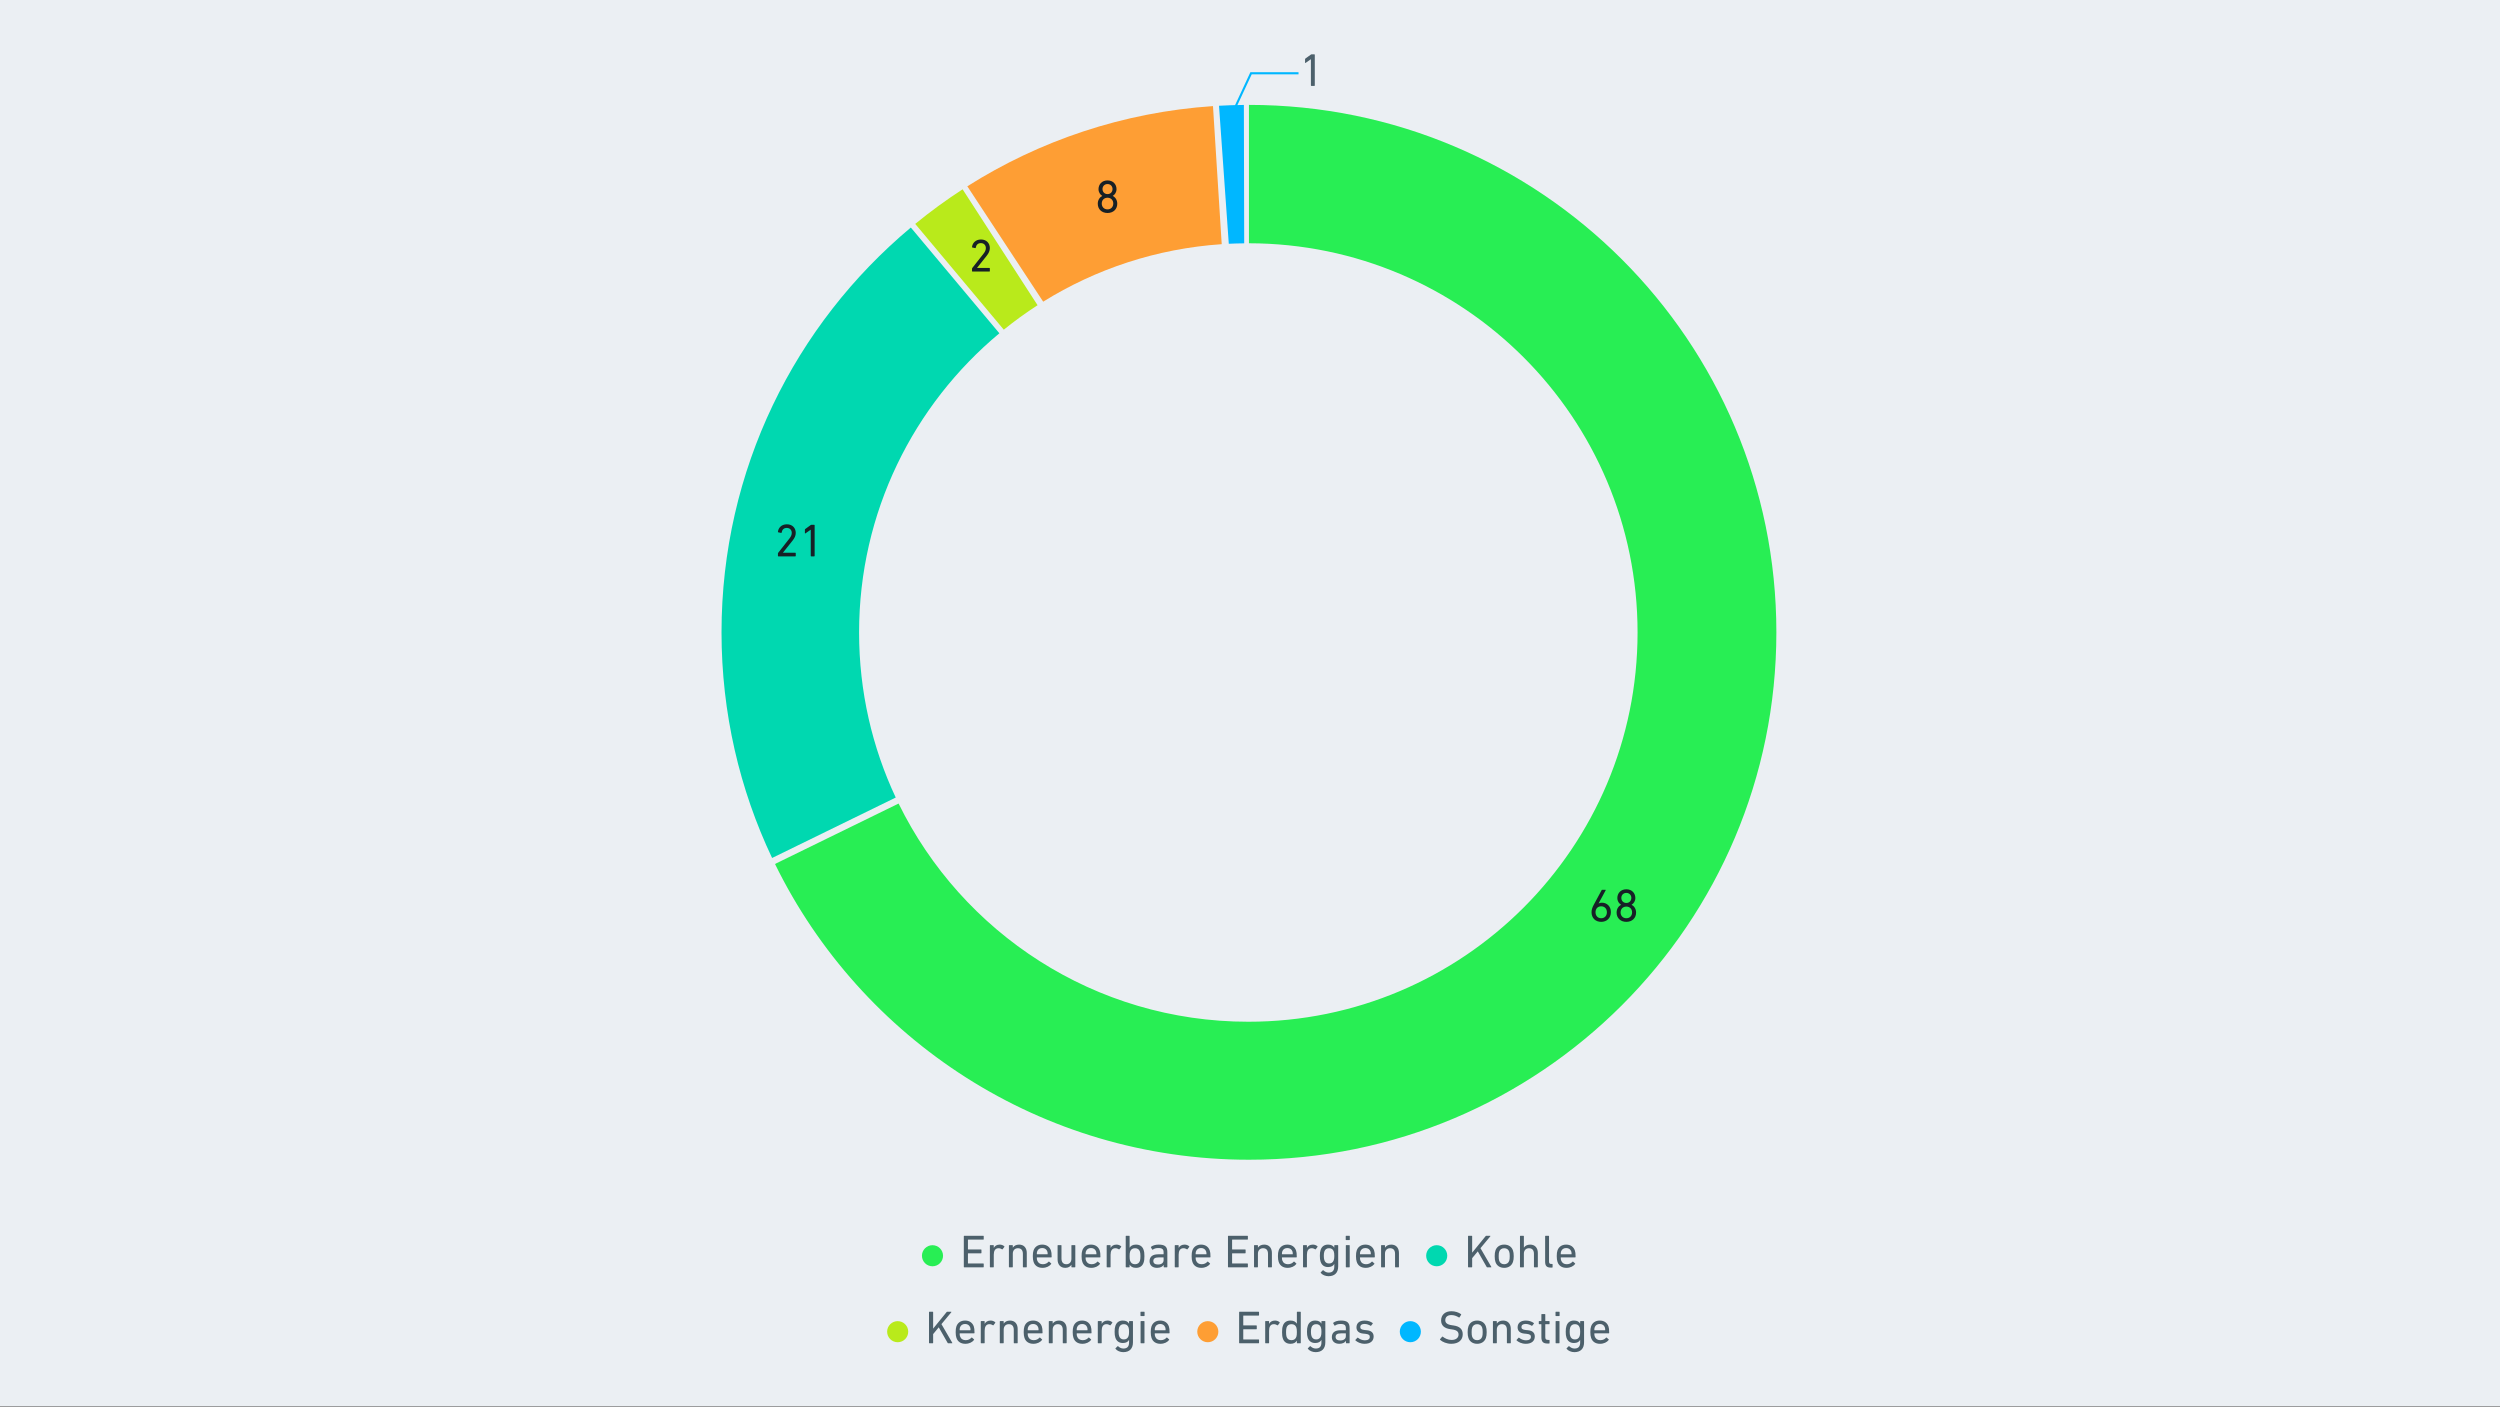
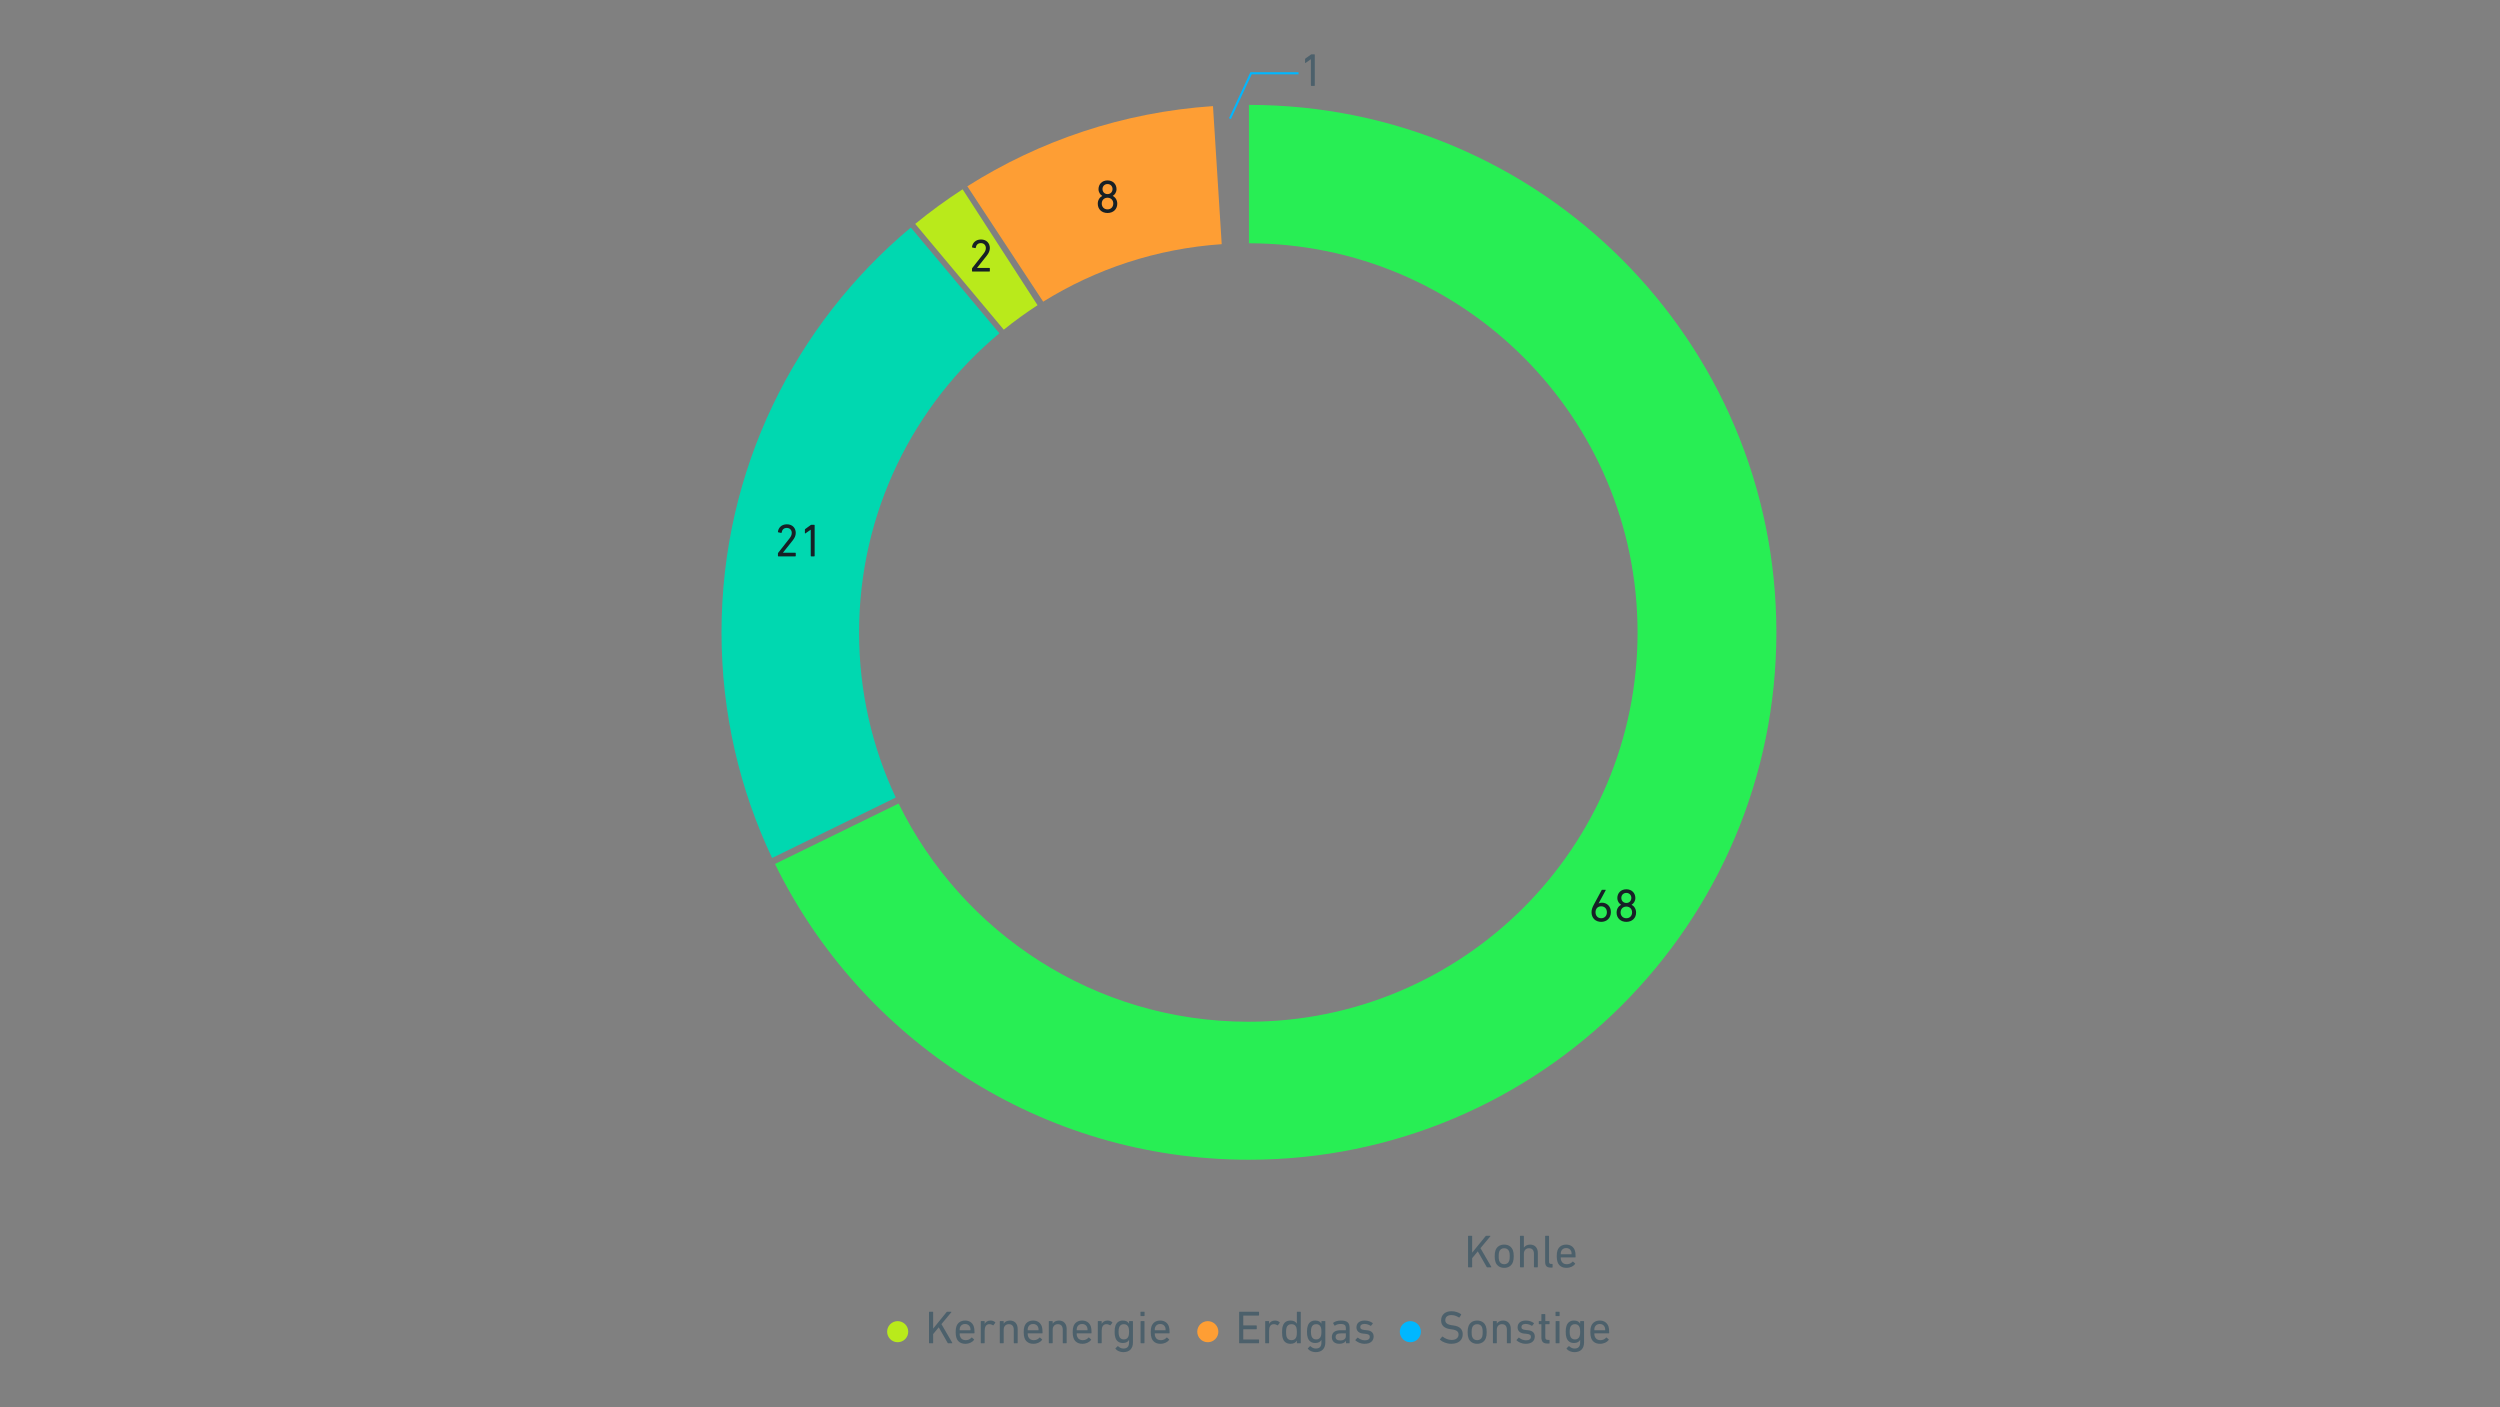
<svg xmlns="http://www.w3.org/2000/svg" width="1185" height="667" viewBox="0 0 1185 667" fill="none">
  <rect x="0" y="0" width="1185" height="667" fill="#808080" stroke="none" />
-   <rect width="1185" height="666.562" fill="#EBEFF3" />
  <g clip-path="url(#clip0_4018_481)">
    <path d="M592 49.719V115.31C693.758 115.47 776.204 198.007 776.204 299.804C776.204 401.602 693.598 484.304 591.704 484.304C518.9 484.304 455.953 442.125 425.936 380.879L367.842 409.275L367.375 409.577C408.041 492.569 493.348 549.713 592 549.713C730.072 549.713 842 437.785 842 299.713C842 161.641 730.072 49.719 592 49.719Z" fill="#28EE54" />
    <path d="M473.701 157.983L431.875 108.023L431.699 107.875C376.875 153.734 342 222.653 342 299.718C342 337.989 350.606 374.252 365.976 406.68L424.577 378.034C413.439 354.28 407.205 327.773 407.205 299.809C407.205 242.795 433.069 191.828 473.701 157.983Z" fill="#00D8B0" />
    <path d="M456.334 89.822L456.266 89.742C448.473 94.793 440.976 100.26 433.815 106.124L475.794 156.272C480.914 152.131 486.255 148.252 491.807 144.674L456.334 89.822Z" fill="#B9EA1B" />
    <path d="M574.958 50.293C532.33 53.166 492.631 66.721 458.513 88.302L494.463 142.995C519.344 127.534 548.172 117.83 579.093 115.742L574.952 50.293H574.958Z" fill="#FE9E34" />
-     <path d="M589.594 49.738C585.646 49.778 581.716 49.903 577.813 50.125V50.171L582.444 115.546C584.867 115.427 587.307 115.364 589.753 115.341L589.594 49.738Z" fill="#00B7FF" />
    <path d="M621.368 40.499V28.091H621.324L618.838 29.829C618.706 29.917 618.596 29.873 618.596 29.697V28.069C618.596 27.937 618.64 27.849 618.75 27.761L621.324 25.891C621.434 25.803 621.522 25.759 621.676 25.759H622.996C623.128 25.759 623.216 25.847 623.216 25.979V40.499C623.216 40.631 623.128 40.719 622.996 40.719H621.588C621.456 40.719 621.368 40.631 621.368 40.499Z" fill="#4C606B" />
    <path d="M583 56.219L593 34.719H615.5" stroke="#00B7FF" />
    <path d="M520.342 96.561C520.342 94.801 521.266 93.503 522.454 92.865V92.821C521.508 92.293 520.694 91.149 520.694 89.653C520.694 87.409 522.3 85.517 524.962 85.517C527.646 85.517 529.23 87.409 529.23 89.653C529.23 91.149 528.416 92.293 527.47 92.821V92.865C528.658 93.503 529.582 94.801 529.582 96.561C529.582 99.179 527.69 100.961 524.962 100.961C522.234 100.961 520.342 99.179 520.342 96.561ZM524.962 92.007C526.414 92.007 527.338 90.929 527.338 89.609C527.338 88.289 526.392 87.233 524.962 87.233C523.532 87.233 522.586 88.289 522.586 89.609C522.586 90.929 523.51 92.007 524.962 92.007ZM522.234 96.473C522.234 98.079 523.334 99.245 524.962 99.245C526.612 99.245 527.69 98.079 527.69 96.473C527.69 94.889 526.612 93.723 524.962 93.723C523.312 93.723 522.234 94.889 522.234 96.473Z" fill="#172026" />
    <path d="M754.386 432.385C754.386 431.197 754.804 430.031 755.376 428.975L759.182 421.913C759.248 421.781 759.314 421.759 759.468 421.759H760.964C761.118 421.759 761.162 421.847 761.096 421.979L757.752 428.183L757.796 428.227C758.082 428.029 758.676 427.875 759.314 427.875C761.668 427.875 763.56 429.591 763.56 432.319C763.56 435.245 761.558 436.961 758.962 436.961C756.344 436.961 754.386 435.245 754.386 432.385ZM756.278 432.407C756.278 434.079 757.334 435.245 758.962 435.245C760.59 435.245 761.668 434.079 761.668 432.407C761.668 430.735 760.59 429.591 758.962 429.591C757.334 429.591 756.278 430.735 756.278 432.407ZM766.266 432.561C766.266 430.801 767.19 429.503 768.378 428.865V428.821C767.432 428.293 766.618 427.149 766.618 425.653C766.618 423.409 768.224 421.517 770.886 421.517C773.57 421.517 775.154 423.409 775.154 425.653C775.154 427.149 774.34 428.293 773.394 428.821V428.865C774.582 429.503 775.506 430.801 775.506 432.561C775.506 435.179 773.614 436.961 770.886 436.961C768.158 436.961 766.266 435.179 766.266 432.561ZM770.886 428.007C772.338 428.007 773.262 426.929 773.262 425.609C773.262 424.289 772.316 423.233 770.886 423.233C769.456 423.233 768.51 424.289 768.51 425.609C768.51 426.929 769.434 428.007 770.886 428.007ZM768.158 432.473C768.158 434.079 769.258 435.245 770.886 435.245C772.536 435.245 773.614 434.079 773.614 432.473C773.614 430.889 772.536 429.723 770.886 429.723C769.236 429.723 768.158 430.889 768.158 432.473Z" fill="#172026" />
    <path d="M368.738 263.499V262.355C368.738 262.223 368.76 262.157 368.848 262.047L374.238 255.183C374.898 254.347 375.294 253.533 375.294 252.587C375.294 251.245 374.392 250.233 372.94 250.233C371.51 250.233 370.718 251.091 370.498 252.433C370.476 252.565 370.388 252.631 370.256 252.609L368.914 252.323C368.782 252.279 368.716 252.191 368.738 252.059C368.936 250.277 370.344 248.517 372.984 248.517C375.602 248.517 377.186 250.277 377.186 252.587C377.186 253.929 376.636 255.029 375.734 256.173L371.114 261.981V262.003H376.966C377.098 262.003 377.186 262.091 377.186 262.223V263.499C377.186 263.631 377.098 263.719 376.966 263.719H368.958C368.826 263.719 368.738 263.631 368.738 263.499ZM384.292 263.499V251.091H384.248L381.762 252.829C381.63 252.917 381.52 252.873 381.52 252.697V251.069C381.52 250.937 381.564 250.849 381.674 250.761L384.248 248.891C384.358 248.803 384.446 248.759 384.6 248.759H385.92C386.052 248.759 386.14 248.847 386.14 248.979V263.499C386.14 263.631 386.052 263.719 385.92 263.719H384.512C384.38 263.719 384.292 263.631 384.292 263.499Z" fill="#172026" />
    <path d="M460.738 128.499V127.355C460.738 127.223 460.76 127.157 460.848 127.047L466.238 120.183C466.898 119.347 467.294 118.533 467.294 117.587C467.294 116.245 466.392 115.233 464.94 115.233C463.51 115.233 462.718 116.091 462.498 117.433C462.476 117.565 462.388 117.631 462.256 117.609L460.914 117.323C460.782 117.279 460.716 117.191 460.738 117.059C460.936 115.277 462.344 113.517 464.984 113.517C467.602 113.517 469.186 115.277 469.186 117.587C469.186 118.929 468.636 120.029 467.734 121.173L463.114 126.981V127.003H468.966C469.098 127.003 469.186 127.091 469.186 127.223V128.499C469.186 128.631 469.098 128.719 468.966 128.719H460.958C460.826 128.719 460.738 128.631 460.738 128.499Z" fill="#172026" />
  </g>
-   <circle cx="442" cy="595.219" r="5" fill="#28EE54" />
-   <path d="M456.848 600.499V585.979C456.848 585.847 456.936 585.759 457.068 585.759H466.066C466.198 585.759 466.286 585.847 466.286 585.979V587.365C466.286 587.497 466.198 587.585 466.066 587.585H458.938C458.85 587.585 458.806 587.629 458.806 587.717V592.117C458.806 592.205 458.85 592.249 458.938 592.249H464.988C465.12 592.249 465.208 592.337 465.208 592.469V593.855C465.208 593.987 465.12 594.075 464.988 594.075H458.938C458.85 594.075 458.806 594.119 458.806 594.207V598.761C458.806 598.849 458.85 598.893 458.938 598.893H466.066C466.198 598.893 466.286 598.981 466.286 599.113V600.499C466.286 600.631 466.198 600.719 466.066 600.719H457.068C456.936 600.719 456.848 600.631 456.848 600.499ZM470.828 600.719H469.42C469.288 600.719 469.2 600.631 469.2 600.499V590.401C469.2 590.269 469.288 590.181 469.42 590.181H470.828C470.96 590.181 471.048 590.269 471.048 590.401V591.479H471.07C471.532 590.577 472.456 589.939 473.864 589.939C474.7 589.939 475.492 590.247 476.02 590.731C476.13 590.841 476.152 590.929 476.064 591.039L475.25 592.117C475.162 592.227 475.052 592.249 474.942 592.161C474.458 591.853 473.93 591.655 473.314 591.655C471.708 591.655 471.048 592.909 471.048 594.735V600.499C471.048 600.631 470.96 600.719 470.828 600.719ZM486.474 600.719H485.066C484.934 600.719 484.846 600.631 484.846 600.499V594.339C484.846 592.645 484.076 591.655 482.492 591.655C481.062 591.655 480.072 592.667 480.072 594.229V600.499C480.072 600.631 479.984 600.719 479.852 600.719H478.444C478.312 600.719 478.224 600.631 478.224 600.499V590.401C478.224 590.269 478.312 590.181 478.444 590.181H479.852C479.984 590.181 480.072 590.269 480.072 590.401V591.369H480.094C480.6 590.555 481.612 589.939 483.042 589.939C485.33 589.939 486.694 591.501 486.694 593.899V600.499C486.694 600.631 486.606 600.719 486.474 600.719ZM494.129 600.961C491.995 600.961 490.477 599.927 489.905 598.101C489.685 597.419 489.553 596.649 489.553 595.439C489.553 594.229 489.663 593.415 489.883 592.777C490.477 590.951 492.017 589.939 494.019 589.939C496.043 589.939 497.561 590.973 498.155 592.777C498.375 593.459 498.485 594.185 498.485 595.791C498.485 595.923 498.397 596.011 498.243 596.011H491.577C491.489 596.011 491.445 596.055 491.445 596.143C491.445 596.715 491.511 597.067 491.621 597.419C492.039 598.629 492.985 599.245 494.283 599.245C495.537 599.245 496.417 598.739 496.989 598.079C497.099 597.969 497.209 597.947 497.319 598.035L498.221 598.849C498.331 598.937 498.331 599.047 498.243 599.157C497.407 600.213 495.977 600.961 494.129 600.961ZM491.577 594.537H496.461C496.549 594.537 496.593 594.493 496.593 594.405C496.593 593.921 496.549 593.547 496.439 593.217C496.087 592.161 495.207 591.567 494.019 591.567C492.831 591.567 491.951 592.161 491.599 593.217C491.489 593.547 491.445 593.921 491.445 594.405C491.445 594.493 491.489 594.537 491.577 594.537ZM509.479 600.719H508.071C507.939 600.719 507.851 600.631 507.851 600.499V599.509H507.829C507.279 600.389 506.311 600.961 504.947 600.961C502.637 600.961 501.295 599.377 501.295 596.979V590.401C501.295 590.269 501.383 590.181 501.515 590.181H502.923C503.055 590.181 503.143 590.269 503.143 590.401V596.539C503.143 598.255 503.913 599.245 505.475 599.245C506.905 599.245 507.851 598.233 507.851 596.649V590.401C507.851 590.269 507.939 590.181 508.071 590.181H509.479C509.611 590.181 509.699 590.269 509.699 590.401V600.499C509.699 600.631 509.611 600.719 509.479 600.719ZM517.246 600.961C515.112 600.961 513.594 599.927 513.022 598.101C512.802 597.419 512.67 596.649 512.67 595.439C512.67 594.229 512.78 593.415 513 592.777C513.594 590.951 515.134 589.939 517.136 589.939C519.16 589.939 520.678 590.973 521.272 592.777C521.492 593.459 521.602 594.185 521.602 595.791C521.602 595.923 521.514 596.011 521.36 596.011H514.694C514.606 596.011 514.562 596.055 514.562 596.143C514.562 596.715 514.628 597.067 514.738 597.419C515.156 598.629 516.102 599.245 517.4 599.245C518.654 599.245 519.534 598.739 520.106 598.079C520.216 597.969 520.326 597.947 520.436 598.035L521.338 598.849C521.448 598.937 521.448 599.047 521.36 599.157C520.524 600.213 519.094 600.961 517.246 600.961ZM514.694 594.537H519.578C519.666 594.537 519.71 594.493 519.71 594.405C519.71 593.921 519.666 593.547 519.556 593.217C519.204 592.161 518.324 591.567 517.136 591.567C515.948 591.567 515.068 592.161 514.716 593.217C514.606 593.547 514.562 593.921 514.562 594.405C514.562 594.493 514.606 594.537 514.694 594.537ZM526.194 600.719H524.786C524.654 600.719 524.566 600.631 524.566 600.499V590.401C524.566 590.269 524.654 590.181 524.786 590.181H526.194C526.326 590.181 526.414 590.269 526.414 590.401V591.479H526.436C526.898 590.577 527.822 589.939 529.23 589.939C530.066 589.939 530.858 590.247 531.386 590.731C531.496 590.841 531.518 590.929 531.43 591.039L530.616 592.117C530.528 592.227 530.418 592.249 530.308 592.161C529.824 591.853 529.296 591.655 528.68 591.655C527.074 591.655 526.414 592.909 526.414 594.735V600.499C526.414 600.631 526.326 600.719 526.194 600.719ZM535.217 600.719H533.809C533.677 600.719 533.589 600.631 533.589 600.499V585.979C533.589 585.847 533.677 585.759 533.809 585.759H535.217C535.349 585.759 535.437 585.847 535.437 585.979V591.391H535.459C535.965 590.555 536.867 589.939 538.451 589.939C540.277 589.939 541.553 590.797 542.081 592.469C542.367 593.305 542.455 594.141 542.455 595.439C542.455 596.759 542.367 597.595 542.081 598.431C541.553 600.103 540.277 600.961 538.451 600.961C536.867 600.961 535.965 600.323 535.459 599.487H535.437V600.499C535.437 600.631 535.349 600.719 535.217 600.719ZM538.011 599.245C539.177 599.245 539.969 598.673 540.321 597.639C540.497 597.089 540.563 596.407 540.563 595.439C540.563 594.493 540.497 593.811 540.321 593.239C539.969 592.205 539.177 591.655 538.011 591.655C536.845 591.655 536.031 592.183 535.679 593.239C535.503 593.767 535.437 594.383 535.437 595.439C535.437 596.495 535.503 597.133 535.679 597.639C536.031 598.695 536.845 599.245 538.011 599.245ZM553.105 600.719H551.807C551.675 600.719 551.587 600.631 551.587 600.499V599.575H551.565C551.081 600.367 550.047 600.961 548.441 600.961C546.439 600.961 544.899 599.927 544.899 597.793C544.899 595.571 546.439 594.537 549.013 594.537H551.411C551.499 594.537 551.543 594.493 551.543 594.405V593.635C551.543 592.183 550.971 591.567 549.013 591.567C547.825 591.567 547.077 591.875 546.461 592.315C546.351 592.403 546.219 592.403 546.153 592.293L545.559 591.281C545.493 591.149 545.515 591.061 545.603 590.973C546.395 590.357 547.627 589.939 549.189 589.939C552.181 589.939 553.325 590.929 553.325 593.525V600.499C553.325 600.631 553.237 600.719 553.105 600.719ZM548.881 599.377C550.531 599.377 551.543 598.607 551.543 597.309V596.143C551.543 596.055 551.499 596.011 551.411 596.011H549.299C547.473 596.011 546.681 596.539 546.681 597.727C546.681 598.805 547.473 599.377 548.881 599.377ZM558.463 600.719H557.055C556.923 600.719 556.835 600.631 556.835 600.499V590.401C556.835 590.269 556.923 590.181 557.055 590.181H558.463C558.595 590.181 558.683 590.269 558.683 590.401V591.479H558.705C559.167 590.577 560.091 589.939 561.499 589.939C562.335 589.939 563.127 590.247 563.655 590.731C563.765 590.841 563.787 590.929 563.699 591.039L562.885 592.117C562.797 592.227 562.687 592.249 562.577 592.161C562.093 591.853 561.565 591.655 560.949 591.655C559.343 591.655 558.683 592.909 558.683 594.735V600.499C558.683 600.631 558.595 600.719 558.463 600.719ZM569.41 600.961C567.276 600.961 565.758 599.927 565.186 598.101C564.966 597.419 564.834 596.649 564.834 595.439C564.834 594.229 564.944 593.415 565.164 592.777C565.758 590.951 567.298 589.939 569.3 589.939C571.324 589.939 572.842 590.973 573.436 592.777C573.656 593.459 573.766 594.185 573.766 595.791C573.766 595.923 573.678 596.011 573.524 596.011H566.858C566.77 596.011 566.726 596.055 566.726 596.143C566.726 596.715 566.792 597.067 566.902 597.419C567.32 598.629 568.266 599.245 569.564 599.245C570.818 599.245 571.698 598.739 572.27 598.079C572.38 597.969 572.49 597.947 572.6 598.035L573.502 598.849C573.612 598.937 573.612 599.047 573.524 599.157C572.688 600.213 571.258 600.961 569.41 600.961ZM566.858 594.537H571.742C571.83 594.537 571.874 594.493 571.874 594.405C571.874 593.921 571.83 593.547 571.72 593.217C571.368 592.161 570.488 591.567 569.3 591.567C568.112 591.567 567.232 592.161 566.88 593.217C566.77 593.547 566.726 593.921 566.726 594.405C566.726 594.493 566.77 594.537 566.858 594.537ZM582.059 600.499V585.979C582.059 585.847 582.147 585.759 582.279 585.759H591.277C591.409 585.759 591.497 585.847 591.497 585.979V587.365C591.497 587.497 591.409 587.585 591.277 587.585H584.149C584.061 587.585 584.017 587.629 584.017 587.717V592.117C584.017 592.205 584.061 592.249 584.149 592.249H590.199C590.331 592.249 590.419 592.337 590.419 592.469V593.855C590.419 593.987 590.331 594.075 590.199 594.075H584.149C584.061 594.075 584.017 594.119 584.017 594.207V598.761C584.017 598.849 584.061 598.893 584.149 598.893H591.277C591.409 598.893 591.497 598.981 591.497 599.113V600.499C591.497 600.631 591.409 600.719 591.277 600.719H582.279C582.147 600.719 582.059 600.631 582.059 600.499ZM602.661 600.719H601.253C601.121 600.719 601.033 600.631 601.033 600.499V594.339C601.033 592.645 600.263 591.655 598.679 591.655C597.249 591.655 596.259 592.667 596.259 594.229V600.499C596.259 600.631 596.171 600.719 596.039 600.719H594.631C594.499 600.719 594.411 600.631 594.411 600.499V590.401C594.411 590.269 594.499 590.181 594.631 590.181H596.039C596.171 590.181 596.259 590.269 596.259 590.401V591.369H596.281C596.787 590.555 597.799 589.939 599.229 589.939C601.517 589.939 602.881 591.501 602.881 593.899V600.499C602.881 600.631 602.793 600.719 602.661 600.719ZM610.316 600.961C608.182 600.961 606.664 599.927 606.092 598.101C605.872 597.419 605.74 596.649 605.74 595.439C605.74 594.229 605.85 593.415 606.07 592.777C606.664 590.951 608.204 589.939 610.206 589.939C612.23 589.939 613.748 590.973 614.342 592.777C614.562 593.459 614.672 594.185 614.672 595.791C614.672 595.923 614.584 596.011 614.43 596.011H607.764C607.676 596.011 607.632 596.055 607.632 596.143C607.632 596.715 607.698 597.067 607.808 597.419C608.226 598.629 609.172 599.245 610.47 599.245C611.724 599.245 612.604 598.739 613.176 598.079C613.286 597.969 613.396 597.947 613.506 598.035L614.408 598.849C614.518 598.937 614.518 599.047 614.43 599.157C613.594 600.213 612.164 600.961 610.316 600.961ZM607.764 594.537H612.648C612.736 594.537 612.78 594.493 612.78 594.405C612.78 593.921 612.736 593.547 612.626 593.217C612.274 592.161 611.394 591.567 610.206 591.567C609.018 591.567 608.138 592.161 607.786 593.217C607.676 593.547 607.632 593.921 607.632 594.405C607.632 594.493 607.676 594.537 607.764 594.537ZM619.264 600.719H617.856C617.724 600.719 617.636 600.631 617.636 600.499V590.401C617.636 590.269 617.724 590.181 617.856 590.181H619.264C619.396 590.181 619.484 590.269 619.484 590.401V591.479H619.506C619.968 590.577 620.892 589.939 622.3 589.939C623.136 589.939 623.928 590.247 624.456 590.731C624.566 590.841 624.588 590.929 624.5 591.039L623.686 592.117C623.598 592.227 623.488 592.249 623.378 592.161C622.894 591.853 622.366 591.655 621.75 591.655C620.144 591.655 619.484 592.909 619.484 594.735V600.499C619.484 600.631 619.396 600.719 619.264 600.719ZM629.705 604.921C628.231 604.921 626.757 604.283 626.053 603.359C625.965 603.249 625.965 603.161 626.075 603.051L626.977 602.149C627.087 602.039 627.197 602.039 627.307 602.149C628.033 602.809 628.781 603.205 629.793 603.205C631.531 603.205 632.455 602.303 632.455 600.367V599.135H632.433C631.949 600.015 631.047 600.587 629.507 600.587C627.725 600.587 626.493 599.685 625.965 598.035C625.701 597.243 625.613 596.473 625.613 595.263C625.613 594.053 625.701 593.283 625.965 592.491C626.493 590.841 627.725 589.939 629.507 589.939C631.047 589.939 631.949 590.511 632.433 591.391H632.455V590.401C632.455 590.269 632.543 590.181 632.675 590.181H634.083C634.215 590.181 634.303 590.269 634.303 590.401V600.257C634.303 603.249 632.675 604.921 629.705 604.921ZM629.969 598.893C631.069 598.893 631.839 598.387 632.213 597.309C632.389 596.781 632.455 596.165 632.455 595.263C632.455 594.361 632.389 593.767 632.213 593.217C631.839 592.139 631.069 591.655 629.969 591.655C628.825 591.655 628.099 592.205 627.747 593.217C627.571 593.767 627.483 594.405 627.483 595.263C627.483 596.121 627.571 596.781 627.747 597.309C628.099 598.343 628.825 598.893 629.969 598.893ZM639.589 587.805H638.093C637.961 587.805 637.873 587.717 637.873 587.585V585.979C637.873 585.847 637.961 585.759 638.093 585.759H639.589C639.721 585.759 639.809 585.847 639.809 585.979V587.585C639.809 587.717 639.721 587.805 639.589 587.805ZM639.545 600.719H638.137C638.005 600.719 637.917 600.631 637.917 600.499V590.401C637.917 590.269 638.005 590.181 638.137 590.181H639.545C639.677 590.181 639.765 590.269 639.765 590.401V600.499C639.765 600.631 639.677 600.719 639.545 600.719ZM647.312 600.961C645.178 600.961 643.66 599.927 643.088 598.101C642.868 597.419 642.736 596.649 642.736 595.439C642.736 594.229 642.846 593.415 643.066 592.777C643.66 590.951 645.2 589.939 647.202 589.939C649.226 589.939 650.744 590.973 651.338 592.777C651.558 593.459 651.668 594.185 651.668 595.791C651.668 595.923 651.58 596.011 651.426 596.011H644.76C644.672 596.011 644.628 596.055 644.628 596.143C644.628 596.715 644.694 597.067 644.804 597.419C645.222 598.629 646.168 599.245 647.466 599.245C648.72 599.245 649.6 598.739 650.172 598.079C650.282 597.969 650.392 597.947 650.502 598.035L651.404 598.849C651.514 598.937 651.514 599.047 651.426 599.157C650.59 600.213 649.16 600.961 647.312 600.961ZM644.76 594.537H649.644C649.732 594.537 649.776 594.493 649.776 594.405C649.776 593.921 649.732 593.547 649.622 593.217C649.27 592.161 648.39 591.567 647.202 591.567C646.014 591.567 645.134 592.161 644.782 593.217C644.672 593.547 644.628 593.921 644.628 594.405C644.628 594.493 644.672 594.537 644.76 594.537ZM662.882 600.719H661.474C661.342 600.719 661.254 600.631 661.254 600.499V594.339C661.254 592.645 660.484 591.655 658.9 591.655C657.47 591.655 656.48 592.667 656.48 594.229V600.499C656.48 600.631 656.392 600.719 656.26 600.719H654.852C654.72 600.719 654.632 600.631 654.632 600.499V590.401C654.632 590.269 654.72 590.181 654.852 590.181H656.26C656.392 590.181 656.48 590.269 656.48 590.401V591.369H656.502C657.008 590.555 658.02 589.939 659.45 589.939C661.738 589.939 663.102 591.501 663.102 593.899V600.499C663.102 600.631 663.014 600.719 662.882 600.719Z" fill="#4C606B" />
-   <circle cx="681" cy="595.219" r="5" fill="#00D8B0" />
  <path d="M695.848 600.499V585.979C695.848 585.847 695.936 585.759 696.068 585.759H697.586C697.718 585.759 697.806 585.847 697.806 585.979V593.767L704.164 585.957C704.274 585.803 704.362 585.759 704.516 585.759H706.32C706.452 585.759 706.518 585.891 706.408 586.023L701.744 591.633L706.87 600.477C706.958 600.609 706.892 600.719 706.738 600.719H704.978C704.824 600.719 704.758 600.675 704.67 600.521L700.468 593.151L697.806 596.363V600.499C697.806 600.631 697.718 600.719 697.586 600.719H696.068C695.936 600.719 695.848 600.631 695.848 600.499ZM712.996 600.961C710.95 600.961 709.41 599.905 708.838 598.123C708.596 597.397 708.486 596.671 708.486 595.439C708.486 594.229 708.596 593.503 708.838 592.777C709.41 590.973 710.95 589.939 712.996 589.939C715.042 589.939 716.582 590.973 717.154 592.777C717.396 593.503 717.506 594.229 717.506 595.439C717.506 596.671 717.396 597.397 717.154 598.123C716.582 599.905 715.042 600.961 712.996 600.961ZM712.996 599.245C714.162 599.245 715.02 598.651 715.372 597.595C715.548 597.023 715.614 596.451 715.614 595.439C715.614 594.427 715.548 593.877 715.372 593.305C715.02 592.249 714.162 591.655 712.996 591.655C711.83 591.655 710.972 592.249 710.62 593.305C710.444 593.877 710.378 594.427 710.378 595.439C710.378 596.451 710.444 597.023 710.62 597.595C710.972 598.651 711.83 599.245 712.996 599.245ZM728.718 600.719H727.31C727.178 600.719 727.09 600.631 727.09 600.499V594.339C727.09 592.645 726.32 591.655 724.736 591.655C723.306 591.655 722.316 592.667 722.316 594.229V600.499C722.316 600.631 722.228 600.719 722.096 600.719H720.688C720.556 600.719 720.468 600.631 720.468 600.499V585.979C720.468 585.847 720.556 585.759 720.688 585.759H722.096C722.228 585.759 722.316 585.847 722.316 585.979V591.369H722.338C722.844 590.555 723.856 589.939 725.286 589.939C727.574 589.939 728.938 591.501 728.938 593.899V600.499C728.938 600.631 728.85 600.719 728.718 600.719ZM735.713 600.829H734.965C733.117 600.829 732.391 599.949 732.391 598.057V585.979C732.391 585.847 732.479 585.759 732.611 585.759H734.019C734.151 585.759 734.239 585.847 734.239 585.979V597.947C734.239 598.827 734.569 599.113 735.295 599.113H735.713C735.845 599.113 735.933 599.201 735.933 599.333V600.609C735.933 600.741 735.845 600.829 735.713 600.829ZM742.474 600.961C740.34 600.961 738.822 599.927 738.25 598.101C738.03 597.419 737.898 596.649 737.898 595.439C737.898 594.229 738.008 593.415 738.228 592.777C738.822 590.951 740.362 589.939 742.364 589.939C744.388 589.939 745.906 590.973 746.5 592.777C746.72 593.459 746.83 594.185 746.83 595.791C746.83 595.923 746.742 596.011 746.588 596.011H739.922C739.834 596.011 739.79 596.055 739.79 596.143C739.79 596.715 739.856 597.067 739.966 597.419C740.384 598.629 741.33 599.245 742.628 599.245C743.882 599.245 744.762 598.739 745.334 598.079C745.444 597.969 745.554 597.947 745.664 598.035L746.566 598.849C746.676 598.937 746.676 599.047 746.588 599.157C745.752 600.213 744.322 600.961 742.474 600.961ZM739.922 594.537H744.806C744.894 594.537 744.938 594.493 744.938 594.405C744.938 593.921 744.894 593.547 744.784 593.217C744.432 592.161 743.552 591.567 742.364 591.567C741.176 591.567 740.296 592.161 739.944 593.217C739.834 593.547 739.79 593.921 739.79 594.405C739.79 594.493 739.834 594.537 739.922 594.537Z" fill="#4C606B" />
  <circle cx="425.5" cy="631.219" r="5" fill="#B9EA1B" />
  <path d="M440.348 636.499V621.979C440.348 621.847 440.436 621.759 440.568 621.759H442.086C442.218 621.759 442.306 621.847 442.306 621.979V629.767L448.664 621.957C448.774 621.803 448.862 621.759 449.016 621.759H450.82C450.952 621.759 451.018 621.891 450.908 622.023L446.244 627.633L451.37 636.477C451.458 636.609 451.392 636.719 451.238 636.719H449.478C449.324 636.719 449.258 636.675 449.17 636.521L444.968 629.151L442.306 632.363V636.499C442.306 636.631 442.218 636.719 442.086 636.719H440.568C440.436 636.719 440.348 636.631 440.348 636.499ZM457.562 636.961C455.428 636.961 453.91 635.927 453.338 634.101C453.118 633.419 452.986 632.649 452.986 631.439C452.986 630.229 453.096 629.415 453.316 628.777C453.91 626.951 455.45 625.939 457.452 625.939C459.476 625.939 460.994 626.973 461.588 628.777C461.808 629.459 461.918 630.185 461.918 631.791C461.918 631.923 461.83 632.011 461.676 632.011H455.01C454.922 632.011 454.878 632.055 454.878 632.143C454.878 632.715 454.944 633.067 455.054 633.419C455.472 634.629 456.418 635.245 457.716 635.245C458.97 635.245 459.85 634.739 460.422 634.079C460.532 633.969 460.642 633.947 460.752 634.035L461.654 634.849C461.764 634.937 461.764 635.047 461.676 635.157C460.84 636.213 459.41 636.961 457.562 636.961ZM455.01 630.537H459.894C459.982 630.537 460.026 630.493 460.026 630.405C460.026 629.921 459.982 629.547 459.872 629.217C459.52 628.161 458.64 627.567 457.452 627.567C456.264 627.567 455.384 628.161 455.032 629.217C454.922 629.547 454.878 629.921 454.878 630.405C454.878 630.493 454.922 630.537 455.01 630.537ZM466.51 636.719H465.102C464.97 636.719 464.882 636.631 464.882 636.499V626.401C464.882 626.269 464.97 626.181 465.102 626.181H466.51C466.642 626.181 466.73 626.269 466.73 626.401V627.479H466.752C467.214 626.577 468.138 625.939 469.546 625.939C470.382 625.939 471.174 626.247 471.702 626.731C471.812 626.841 471.834 626.929 471.746 627.039L470.932 628.117C470.844 628.227 470.734 628.249 470.624 628.161C470.14 627.853 469.612 627.655 468.996 627.655C467.39 627.655 466.73 628.909 466.73 630.735V636.499C466.73 636.631 466.642 636.719 466.51 636.719ZM482.156 636.719H480.748C480.616 636.719 480.528 636.631 480.528 636.499V630.339C480.528 628.645 479.758 627.655 478.174 627.655C476.744 627.655 475.754 628.667 475.754 630.229V636.499C475.754 636.631 475.666 636.719 475.534 636.719H474.126C473.994 636.719 473.906 636.631 473.906 636.499V626.401C473.906 626.269 473.994 626.181 474.126 626.181H475.534C475.666 626.181 475.754 626.269 475.754 626.401V627.369H475.776C476.282 626.555 477.294 625.939 478.724 625.939C481.012 625.939 482.376 627.501 482.376 629.899V636.499C482.376 636.631 482.288 636.719 482.156 636.719ZM489.81 636.961C487.676 636.961 486.158 635.927 485.586 634.101C485.366 633.419 485.234 632.649 485.234 631.439C485.234 630.229 485.344 629.415 485.564 628.777C486.158 626.951 487.698 625.939 489.7 625.939C491.724 625.939 493.242 626.973 493.836 628.777C494.056 629.459 494.166 630.185 494.166 631.791C494.166 631.923 494.078 632.011 493.924 632.011H487.258C487.17 632.011 487.126 632.055 487.126 632.143C487.126 632.715 487.192 633.067 487.302 633.419C487.72 634.629 488.666 635.245 489.964 635.245C491.218 635.245 492.098 634.739 492.67 634.079C492.78 633.969 492.89 633.947 493 634.035L493.902 634.849C494.012 634.937 494.012 635.047 493.924 635.157C493.088 636.213 491.658 636.961 489.81 636.961ZM487.258 630.537H492.142C492.23 630.537 492.274 630.493 492.274 630.405C492.274 629.921 492.23 629.547 492.12 629.217C491.768 628.161 490.888 627.567 489.7 627.567C488.512 627.567 487.632 628.161 487.28 629.217C487.17 629.547 487.126 629.921 487.126 630.405C487.126 630.493 487.17 630.537 487.258 630.537ZM505.38 636.719H503.972C503.84 636.719 503.752 636.631 503.752 636.499V630.339C503.752 628.645 502.982 627.655 501.398 627.655C499.968 627.655 498.978 628.667 498.978 630.229V636.499C498.978 636.631 498.89 636.719 498.758 636.719H497.35C497.218 636.719 497.13 636.631 497.13 636.499V626.401C497.13 626.269 497.218 626.181 497.35 626.181H498.758C498.89 626.181 498.978 626.269 498.978 626.401V627.369H499C499.506 626.555 500.518 625.939 501.948 625.939C504.236 625.939 505.6 627.501 505.6 629.899V636.499C505.6 636.631 505.512 636.719 505.38 636.719ZM513.035 636.961C510.901 636.961 509.383 635.927 508.811 634.101C508.591 633.419 508.459 632.649 508.459 631.439C508.459 630.229 508.569 629.415 508.789 628.777C509.383 626.951 510.923 625.939 512.925 625.939C514.949 625.939 516.467 626.973 517.061 628.777C517.281 629.459 517.391 630.185 517.391 631.791C517.391 631.923 517.303 632.011 517.149 632.011H510.483C510.395 632.011 510.351 632.055 510.351 632.143C510.351 632.715 510.417 633.067 510.527 633.419C510.945 634.629 511.891 635.245 513.189 635.245C514.443 635.245 515.323 634.739 515.895 634.079C516.005 633.969 516.115 633.947 516.225 634.035L517.127 634.849C517.237 634.937 517.237 635.047 517.149 635.157C516.313 636.213 514.883 636.961 513.035 636.961ZM510.483 630.537H515.367C515.455 630.537 515.499 630.493 515.499 630.405C515.499 629.921 515.455 629.547 515.345 629.217C514.993 628.161 514.113 627.567 512.925 627.567C511.737 627.567 510.857 628.161 510.505 629.217C510.395 629.547 510.351 629.921 510.351 630.405C510.351 630.493 510.395 630.537 510.483 630.537ZM521.983 636.719H520.575C520.443 636.719 520.355 636.631 520.355 636.499V626.401C520.355 626.269 520.443 626.181 520.575 626.181H521.983C522.115 626.181 522.203 626.269 522.203 626.401V627.479H522.225C522.687 626.577 523.611 625.939 525.019 625.939C525.855 625.939 526.647 626.247 527.175 626.731C527.285 626.841 527.307 626.929 527.219 627.039L526.405 628.117C526.317 628.227 526.207 628.249 526.097 628.161C525.613 627.853 525.085 627.655 524.469 627.655C522.863 627.655 522.203 628.909 522.203 630.735V636.499C522.203 636.631 522.115 636.719 521.983 636.719ZM532.424 640.921C530.95 640.921 529.476 640.283 528.772 639.359C528.684 639.249 528.684 639.161 528.794 639.051L529.696 638.149C529.806 638.039 529.916 638.039 530.026 638.149C530.752 638.809 531.5 639.205 532.512 639.205C534.25 639.205 535.174 638.303 535.174 636.367V635.135H535.152C534.668 636.015 533.766 636.587 532.226 636.587C530.444 636.587 529.212 635.685 528.684 634.035C528.42 633.243 528.332 632.473 528.332 631.263C528.332 630.053 528.42 629.283 528.684 628.491C529.212 626.841 530.444 625.939 532.226 625.939C533.766 625.939 534.668 626.511 535.152 627.391H535.174V626.401C535.174 626.269 535.262 626.181 535.394 626.181H536.802C536.934 626.181 537.022 626.269 537.022 626.401V636.257C537.022 639.249 535.394 640.921 532.424 640.921ZM532.688 634.893C533.788 634.893 534.558 634.387 534.932 633.309C535.108 632.781 535.174 632.165 535.174 631.263C535.174 630.361 535.108 629.767 534.932 629.217C534.558 628.139 533.788 627.655 532.688 627.655C531.544 627.655 530.818 628.205 530.466 629.217C530.29 629.767 530.202 630.405 530.202 631.263C530.202 632.121 530.29 632.781 530.466 633.309C530.818 634.343 531.544 634.893 532.688 634.893ZM542.308 623.805H540.812C540.68 623.805 540.592 623.717 540.592 623.585V621.979C540.592 621.847 540.68 621.759 540.812 621.759H542.308C542.44 621.759 542.528 621.847 542.528 621.979V623.585C542.528 623.717 542.44 623.805 542.308 623.805ZM542.264 636.719H540.856C540.724 636.719 540.636 636.631 540.636 636.499V626.401C540.636 626.269 540.724 626.181 540.856 626.181H542.264C542.396 626.181 542.484 626.269 542.484 626.401V636.499C542.484 636.631 542.396 636.719 542.264 636.719ZM550.031 636.961C547.897 636.961 546.379 635.927 545.807 634.101C545.587 633.419 545.455 632.649 545.455 631.439C545.455 630.229 545.565 629.415 545.785 628.777C546.379 626.951 547.919 625.939 549.921 625.939C551.945 625.939 553.463 626.973 554.057 628.777C554.277 629.459 554.387 630.185 554.387 631.791C554.387 631.923 554.299 632.011 554.145 632.011H547.479C547.391 632.011 547.347 632.055 547.347 632.143C547.347 632.715 547.413 633.067 547.523 633.419C547.941 634.629 548.887 635.245 550.185 635.245C551.439 635.245 552.319 634.739 552.891 634.079C553.001 633.969 553.111 633.947 553.221 634.035L554.123 634.849C554.233 634.937 554.233 635.047 554.145 635.157C553.309 636.213 551.879 636.961 550.031 636.961ZM547.479 630.537H552.363C552.451 630.537 552.495 630.493 552.495 630.405C552.495 629.921 552.451 629.547 552.341 629.217C551.989 628.161 551.109 627.567 549.921 627.567C548.733 627.567 547.853 628.161 547.501 629.217C547.391 629.547 547.347 629.921 547.347 630.405C547.347 630.493 547.391 630.537 547.479 630.537Z" fill="#4C606B" />
  <circle cx="572.5" cy="631.219" r="5" fill="#FE9E34" />
  <path d="M587.348 636.499V621.979C587.348 621.847 587.436 621.759 587.568 621.759H596.566C596.698 621.759 596.786 621.847 596.786 621.979V623.365C596.786 623.497 596.698 623.585 596.566 623.585H589.438C589.35 623.585 589.306 623.629 589.306 623.717V628.117C589.306 628.205 589.35 628.249 589.438 628.249H595.488C595.62 628.249 595.708 628.337 595.708 628.469V629.855C595.708 629.987 595.62 630.075 595.488 630.075H589.438C589.35 630.075 589.306 630.119 589.306 630.207V634.761C589.306 634.849 589.35 634.893 589.438 634.893H596.566C596.698 634.893 596.786 634.981 596.786 635.113V636.499C596.786 636.631 596.698 636.719 596.566 636.719H587.568C587.436 636.719 587.348 636.631 587.348 636.499ZM601.328 636.719H599.92C599.788 636.719 599.7 636.631 599.7 636.499V626.401C599.7 626.269 599.788 626.181 599.92 626.181H601.328C601.46 626.181 601.548 626.269 601.548 626.401V627.479H601.57C602.032 626.577 602.956 625.939 604.364 625.939C605.2 625.939 605.992 626.247 606.52 626.731C606.63 626.841 606.652 626.929 606.564 627.039L605.75 628.117C605.662 628.227 605.552 628.249 605.442 628.161C604.958 627.853 604.43 627.655 603.814 627.655C602.208 627.655 601.548 628.909 601.548 630.735V636.499C601.548 636.631 601.46 636.719 601.328 636.719ZM616.345 636.719H614.937C614.805 636.719 614.717 636.631 614.717 636.499V635.487H614.695C614.189 636.323 613.287 636.961 611.703 636.961C609.877 636.961 608.601 636.103 608.073 634.431C607.787 633.595 607.699 632.759 607.699 631.439C607.699 630.141 607.787 629.305 608.073 628.469C608.601 626.797 609.877 625.939 611.703 625.939C613.287 625.939 614.189 626.555 614.695 627.391H614.717V621.979C614.717 621.847 614.805 621.759 614.937 621.759H616.345C616.477 621.759 616.565 621.847 616.565 621.979V636.499C616.565 636.631 616.477 636.719 616.345 636.719ZM612.143 635.245C613.309 635.245 614.123 634.695 614.475 633.639C614.651 633.133 614.717 632.495 614.717 631.439C614.717 630.383 614.651 629.767 614.475 629.239C614.123 628.183 613.309 627.655 612.143 627.655C610.977 627.655 610.185 628.205 609.833 629.239C609.657 629.811 609.591 630.493 609.591 631.439C609.591 632.407 609.657 633.089 609.833 633.639C610.185 634.673 610.977 635.245 612.143 635.245ZM623.607 640.921C622.133 640.921 620.659 640.283 619.955 639.359C619.867 639.249 619.867 639.161 619.977 639.051L620.879 638.149C620.989 638.039 621.099 638.039 621.209 638.149C621.935 638.809 622.683 639.205 623.695 639.205C625.433 639.205 626.357 638.303 626.357 636.367V635.135H626.335C625.851 636.015 624.949 636.587 623.409 636.587C621.627 636.587 620.395 635.685 619.867 634.035C619.603 633.243 619.515 632.473 619.515 631.263C619.515 630.053 619.603 629.283 619.867 628.491C620.395 626.841 621.627 625.939 623.409 625.939C624.949 625.939 625.851 626.511 626.335 627.391H626.357V626.401C626.357 626.269 626.445 626.181 626.577 626.181H627.985C628.117 626.181 628.205 626.269 628.205 626.401V636.257C628.205 639.249 626.577 640.921 623.607 640.921ZM623.871 634.893C624.971 634.893 625.741 634.387 626.115 633.309C626.291 632.781 626.357 632.165 626.357 631.263C626.357 630.361 626.291 629.767 626.115 629.217C625.741 628.139 624.971 627.655 623.871 627.655C622.727 627.655 622.001 628.205 621.649 629.217C621.473 629.767 621.385 630.405 621.385 631.263C621.385 632.121 621.473 632.781 621.649 633.309C622.001 634.343 622.727 634.893 623.871 634.893ZM639.498 636.719H638.2C638.068 636.719 637.98 636.631 637.98 636.499V635.575H637.958C637.474 636.367 636.44 636.961 634.834 636.961C632.832 636.961 631.292 635.927 631.292 633.793C631.292 631.571 632.832 630.537 635.406 630.537H637.804C637.892 630.537 637.936 630.493 637.936 630.405V629.635C637.936 628.183 637.364 627.567 635.406 627.567C634.218 627.567 633.47 627.875 632.854 628.315C632.744 628.403 632.612 628.403 632.546 628.293L631.952 627.281C631.886 627.149 631.908 627.061 631.996 626.973C632.788 626.357 634.02 625.939 635.582 625.939C638.574 625.939 639.718 626.929 639.718 629.525V636.499C639.718 636.631 639.63 636.719 639.498 636.719ZM635.274 635.377C636.924 635.377 637.936 634.607 637.936 633.309V632.143C637.936 632.055 637.892 632.011 637.804 632.011H635.692C633.866 632.011 633.074 632.539 633.074 633.727C633.074 634.805 633.866 635.377 635.274 635.377ZM646.858 636.961C644.812 636.961 643.36 636.125 642.502 635.377C642.414 635.289 642.414 635.157 642.502 635.069L643.404 634.101C643.492 634.013 643.624 634.013 643.712 634.101C644.504 634.783 645.692 635.311 646.968 635.311C648.508 635.311 649.278 634.651 649.278 633.705C649.278 632.869 648.882 632.407 647.232 632.231L646.11 632.121C644.042 631.901 642.964 630.867 642.964 629.151C642.964 627.149 644.394 625.939 646.88 625.939C648.42 625.939 649.74 626.445 650.62 627.105C650.73 627.171 650.73 627.303 650.664 627.413L649.916 628.359C649.828 628.469 649.718 628.469 649.608 628.403C648.926 627.963 647.848 627.545 646.77 627.545C645.45 627.545 644.768 628.139 644.768 628.997C644.768 629.833 645.274 630.273 646.836 630.427L647.936 630.537C650.07 630.735 651.104 631.813 651.104 633.507C651.104 635.575 649.608 636.961 646.858 636.961Z" fill="#4C606B" />
  <circle cx="668.5" cy="631.219" r="5" fill="#00B7FF" />
  <path d="M687.88 636.961C685.768 636.961 683.722 636.103 682.622 635.091C682.534 635.003 682.512 634.871 682.6 634.761L683.568 633.617C683.656 633.507 683.766 633.507 683.876 633.595C684.844 634.365 686.34 635.135 688.056 635.135C690.124 635.135 691.356 634.101 691.356 632.583C691.356 631.307 690.63 630.449 688.232 630.141L687.484 630.031C684.58 629.635 683.084 628.249 683.084 625.895C683.084 623.233 684.998 621.517 687.968 621.517C689.728 621.517 691.422 622.089 692.522 622.903C692.632 622.991 692.654 623.101 692.566 623.211L691.818 624.421C691.73 624.531 691.62 624.531 691.51 624.465C690.3 623.717 689.178 623.343 687.902 623.343C686.076 623.343 685.064 624.333 685.064 625.763C685.064 627.017 685.9 627.853 688.21 628.161L688.936 628.271C691.862 628.667 693.336 630.009 693.336 632.451C693.336 635.069 691.488 636.961 687.88 636.961ZM700.174 636.961C698.128 636.961 696.588 635.905 696.016 634.123C695.774 633.397 695.664 632.671 695.664 631.439C695.664 630.229 695.774 629.503 696.016 628.777C696.588 626.973 698.128 625.939 700.174 625.939C702.22 625.939 703.76 626.973 704.332 628.777C704.574 629.503 704.684 630.229 704.684 631.439C704.684 632.671 704.574 633.397 704.332 634.123C703.76 635.905 702.22 636.961 700.174 636.961ZM700.174 635.245C701.34 635.245 702.198 634.651 702.55 633.595C702.726 633.023 702.792 632.451 702.792 631.439C702.792 630.427 702.726 629.877 702.55 629.305C702.198 628.249 701.34 627.655 700.174 627.655C699.008 627.655 698.15 628.249 697.798 629.305C697.622 629.877 697.556 630.427 697.556 631.439C697.556 632.451 697.622 633.023 697.798 633.595C698.15 634.651 699.008 635.245 700.174 635.245ZM715.896 636.719H714.488C714.356 636.719 714.268 636.631 714.268 636.499V630.339C714.268 628.645 713.498 627.655 711.914 627.655C710.484 627.655 709.494 628.667 709.494 630.229V636.499C709.494 636.631 709.406 636.719 709.274 636.719H707.866C707.734 636.719 707.646 636.631 707.646 636.499V626.401C707.646 626.269 707.734 626.181 707.866 626.181H709.274C709.406 626.181 709.494 626.269 709.494 626.401V627.369H709.516C710.022 626.555 711.034 625.939 712.464 625.939C714.752 625.939 716.116 627.501 716.116 629.899V636.499C716.116 636.631 716.028 636.719 715.896 636.719ZM723.243 636.961C721.197 636.961 719.745 636.125 718.887 635.377C718.799 635.289 718.799 635.157 718.887 635.069L719.789 634.101C719.877 634.013 720.009 634.013 720.097 634.101C720.889 634.783 722.077 635.311 723.353 635.311C724.893 635.311 725.663 634.651 725.663 633.705C725.663 632.869 725.267 632.407 723.617 632.231L722.495 632.121C720.427 631.901 719.349 630.867 719.349 629.151C719.349 627.149 720.779 625.939 723.265 625.939C724.805 625.939 726.125 626.445 727.005 627.105C727.115 627.171 727.115 627.303 727.049 627.413L726.301 628.359C726.213 628.469 726.103 628.469 725.993 628.403C725.311 627.963 724.233 627.545 723.155 627.545C721.835 627.545 721.153 628.139 721.153 628.997C721.153 629.833 721.659 630.273 723.221 630.427L724.321 630.537C726.455 630.735 727.489 631.813 727.489 633.507C727.489 635.575 725.993 636.961 723.243 636.961ZM734.27 636.829H733.456C731.41 636.829 730.618 635.905 730.618 633.837V627.809C730.618 627.721 730.574 627.677 730.486 627.677H729.606C729.474 627.677 729.386 627.589 729.386 627.457V626.401C729.386 626.269 729.474 626.181 729.606 626.181H730.486C730.574 626.181 730.618 626.137 730.618 626.049V623.079C730.618 622.947 730.706 622.859 730.838 622.859H732.246C732.378 622.859 732.466 622.947 732.466 623.079V626.049C732.466 626.137 732.51 626.181 732.598 626.181H734.27C734.402 626.181 734.49 626.269 734.49 626.401V627.457C734.49 627.589 734.402 627.677 734.27 627.677H732.598C732.51 627.677 732.466 627.721 732.466 627.809V633.771C732.466 634.827 732.862 635.113 733.808 635.113H734.27C734.402 635.113 734.49 635.201 734.49 635.333V636.609C734.49 636.741 734.402 636.829 734.27 636.829ZM739.031 623.805H737.535C737.403 623.805 737.315 623.717 737.315 623.585V621.979C737.315 621.847 737.403 621.759 737.535 621.759H739.031C739.163 621.759 739.251 621.847 739.251 621.979V623.585C739.251 623.717 739.163 623.805 739.031 623.805ZM738.987 636.719H737.579C737.447 636.719 737.359 636.631 737.359 636.499V626.401C737.359 626.269 737.447 626.181 737.579 626.181H738.987C739.119 626.181 739.207 626.269 739.207 626.401V636.499C739.207 636.631 739.119 636.719 738.987 636.719ZM746.248 640.921C744.774 640.921 743.3 640.283 742.596 639.359C742.508 639.249 742.508 639.161 742.618 639.051L743.52 638.149C743.63 638.039 743.74 638.039 743.85 638.149C744.576 638.809 745.324 639.205 746.336 639.205C748.074 639.205 748.998 638.303 748.998 636.367V635.135H748.976C748.492 636.015 747.59 636.587 746.05 636.587C744.268 636.587 743.036 635.685 742.508 634.035C742.244 633.243 742.156 632.473 742.156 631.263C742.156 630.053 742.244 629.283 742.508 628.491C743.036 626.841 744.268 625.939 746.05 625.939C747.59 625.939 748.492 626.511 748.976 627.391H748.998V626.401C748.998 626.269 749.086 626.181 749.218 626.181H750.626C750.758 626.181 750.846 626.269 750.846 626.401V636.257C750.846 639.249 749.218 640.921 746.248 640.921ZM746.512 634.893C747.612 634.893 748.382 634.387 748.756 633.309C748.932 632.781 748.998 632.165 748.998 631.263C748.998 630.361 748.932 629.767 748.756 629.217C748.382 628.139 747.612 627.655 746.512 627.655C745.368 627.655 744.642 628.205 744.29 629.217C744.114 629.767 744.026 630.405 744.026 631.263C744.026 632.121 744.114 632.781 744.29 633.309C744.642 634.343 745.368 634.893 746.512 634.893ZM758.398 636.961C756.264 636.961 754.746 635.927 754.174 634.101C753.954 633.419 753.822 632.649 753.822 631.439C753.822 630.229 753.932 629.415 754.152 628.777C754.746 626.951 756.286 625.939 758.288 625.939C760.312 625.939 761.83 626.973 762.424 628.777C762.644 629.459 762.754 630.185 762.754 631.791C762.754 631.923 762.666 632.011 762.512 632.011H755.846C755.758 632.011 755.714 632.055 755.714 632.143C755.714 632.715 755.78 633.067 755.89 633.419C756.308 634.629 757.254 635.245 758.552 635.245C759.806 635.245 760.686 634.739 761.258 634.079C761.368 633.969 761.478 633.947 761.588 634.035L762.49 634.849C762.6 634.937 762.6 635.047 762.512 635.157C761.676 636.213 760.246 636.961 758.398 636.961ZM755.846 630.537H760.73C760.818 630.537 760.862 630.493 760.862 630.405C760.862 629.921 760.818 629.547 760.708 629.217C760.356 628.161 759.476 627.567 758.288 627.567C757.1 627.567 756.22 628.161 755.868 629.217C755.758 629.547 755.714 629.921 755.714 630.405C755.714 630.493 755.758 630.537 755.846 630.537Z" fill="#4C606B" />
  <defs>
    <clipPath id="clip0_4018_481">
      <rect width="500" height="526" fill="white" transform="translate(342 23.719)" />
    </clipPath>
  </defs>
</svg>